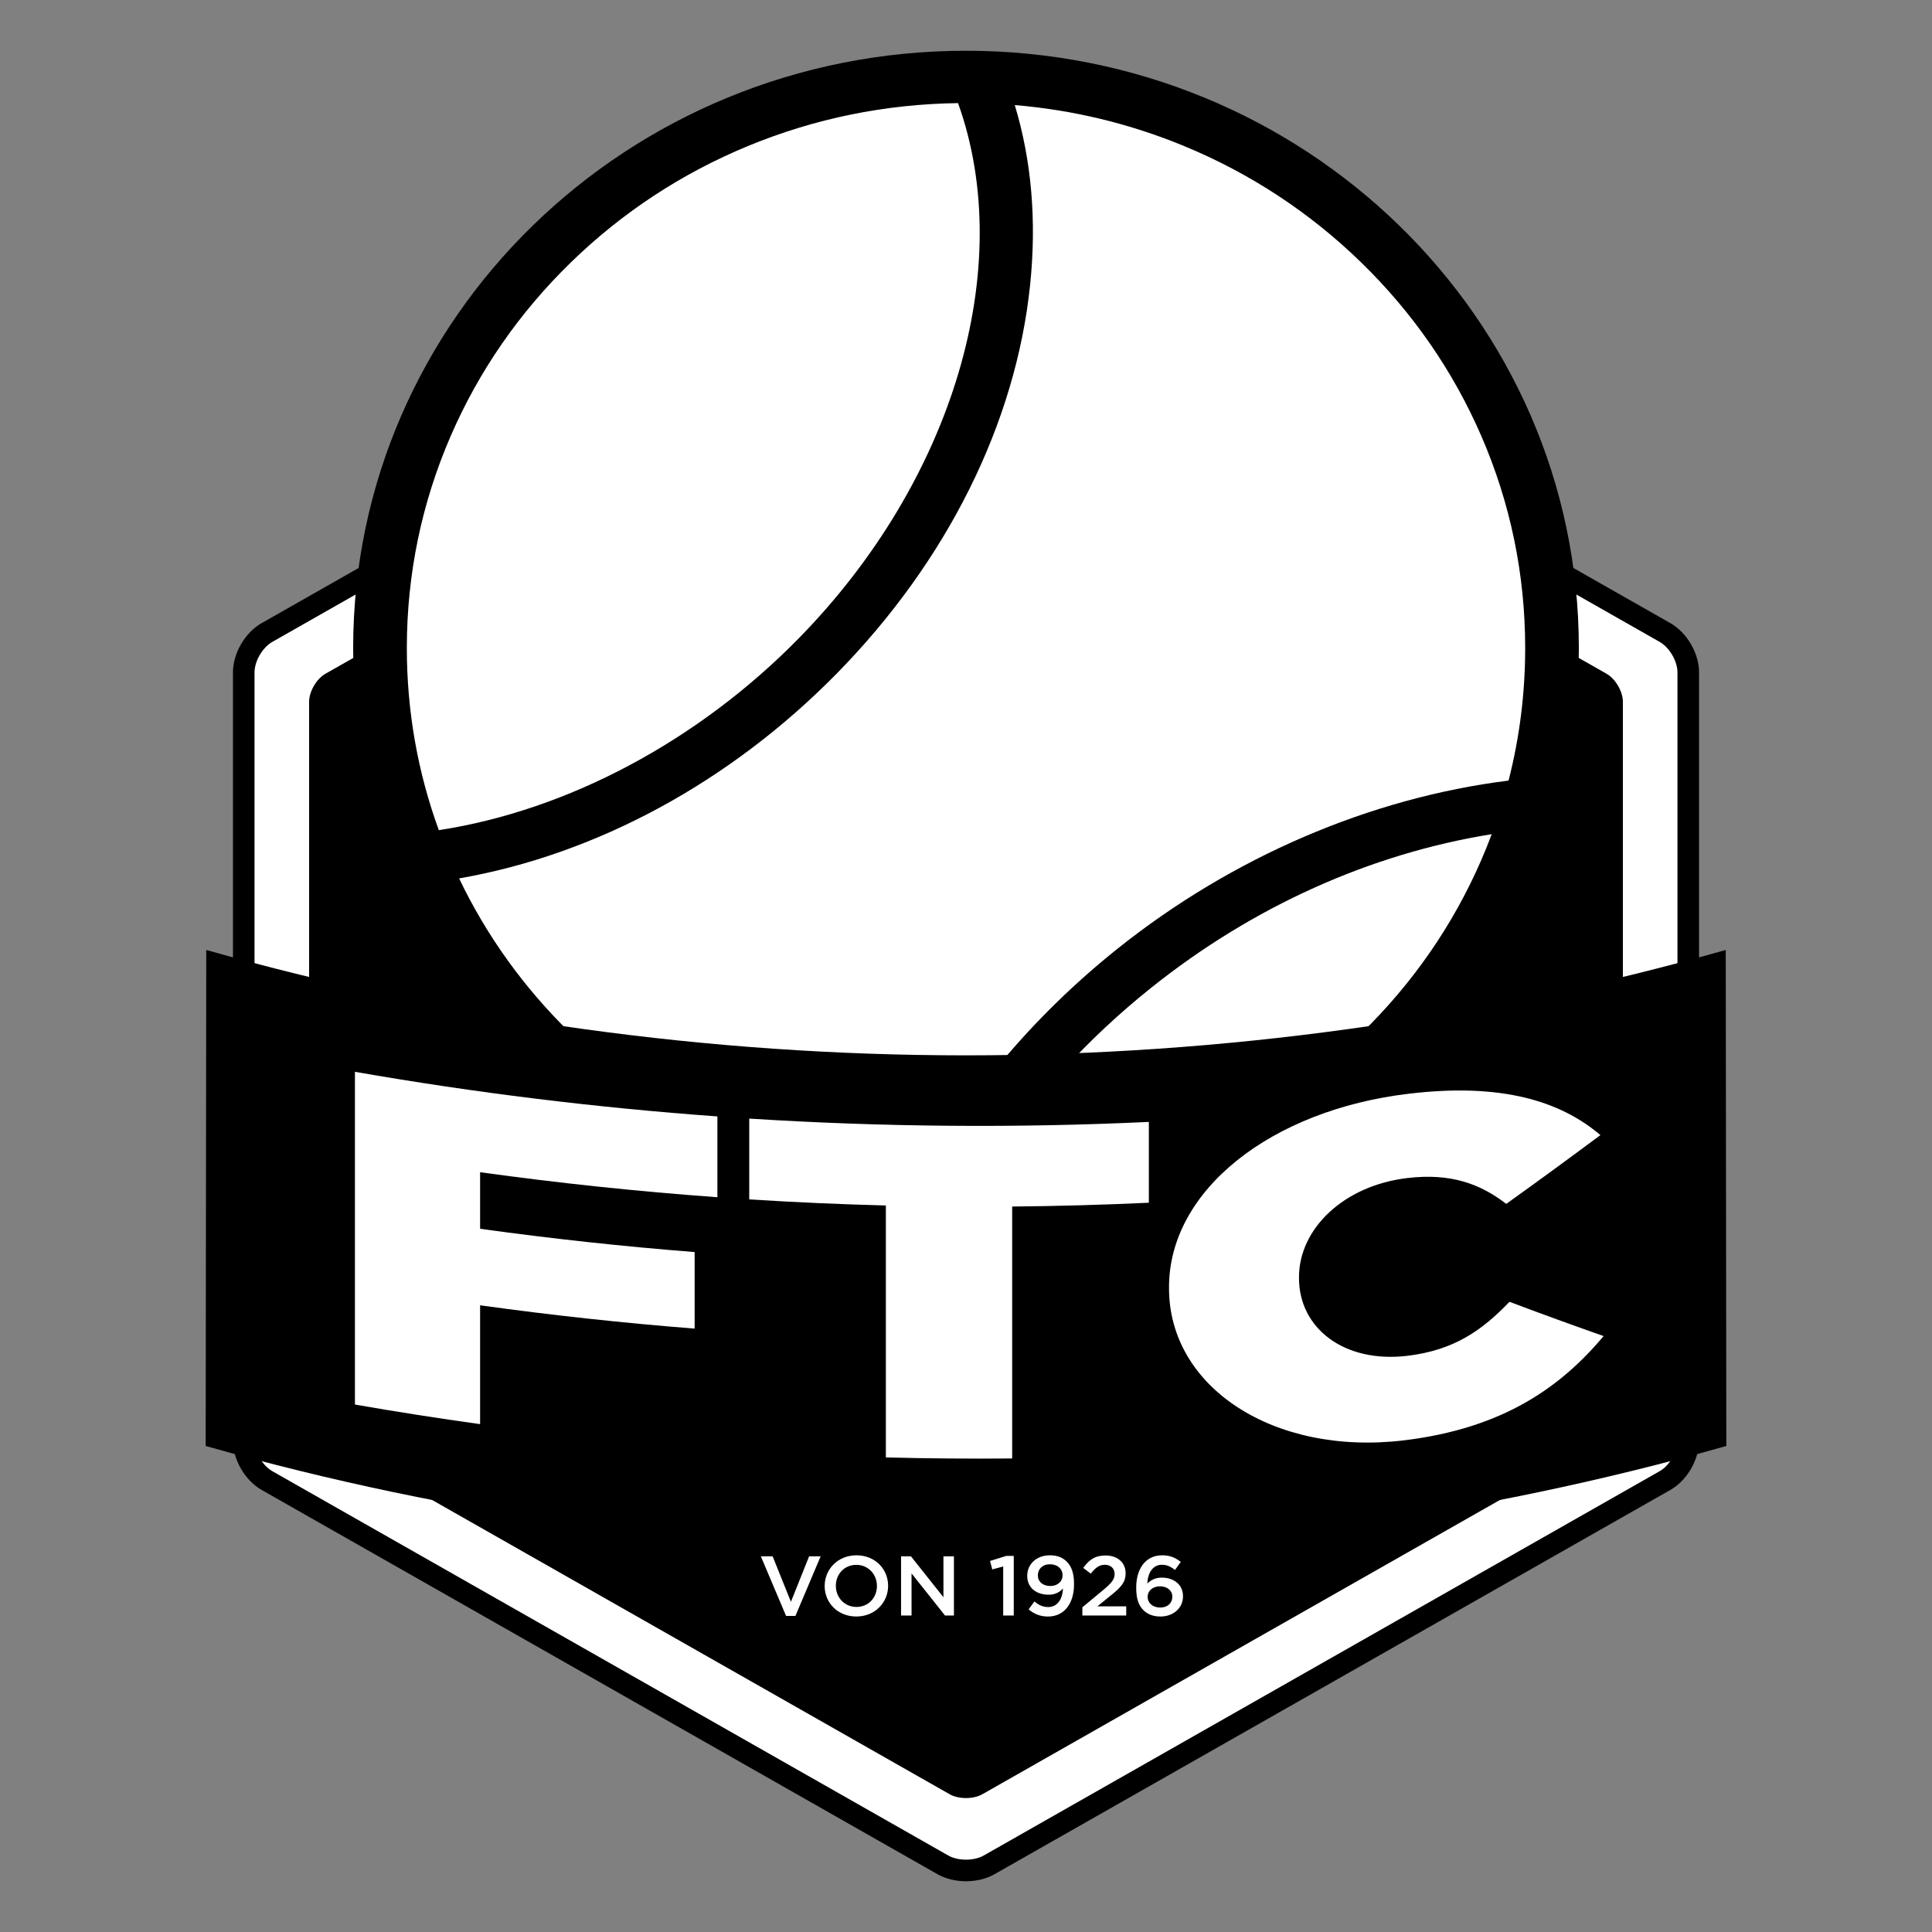
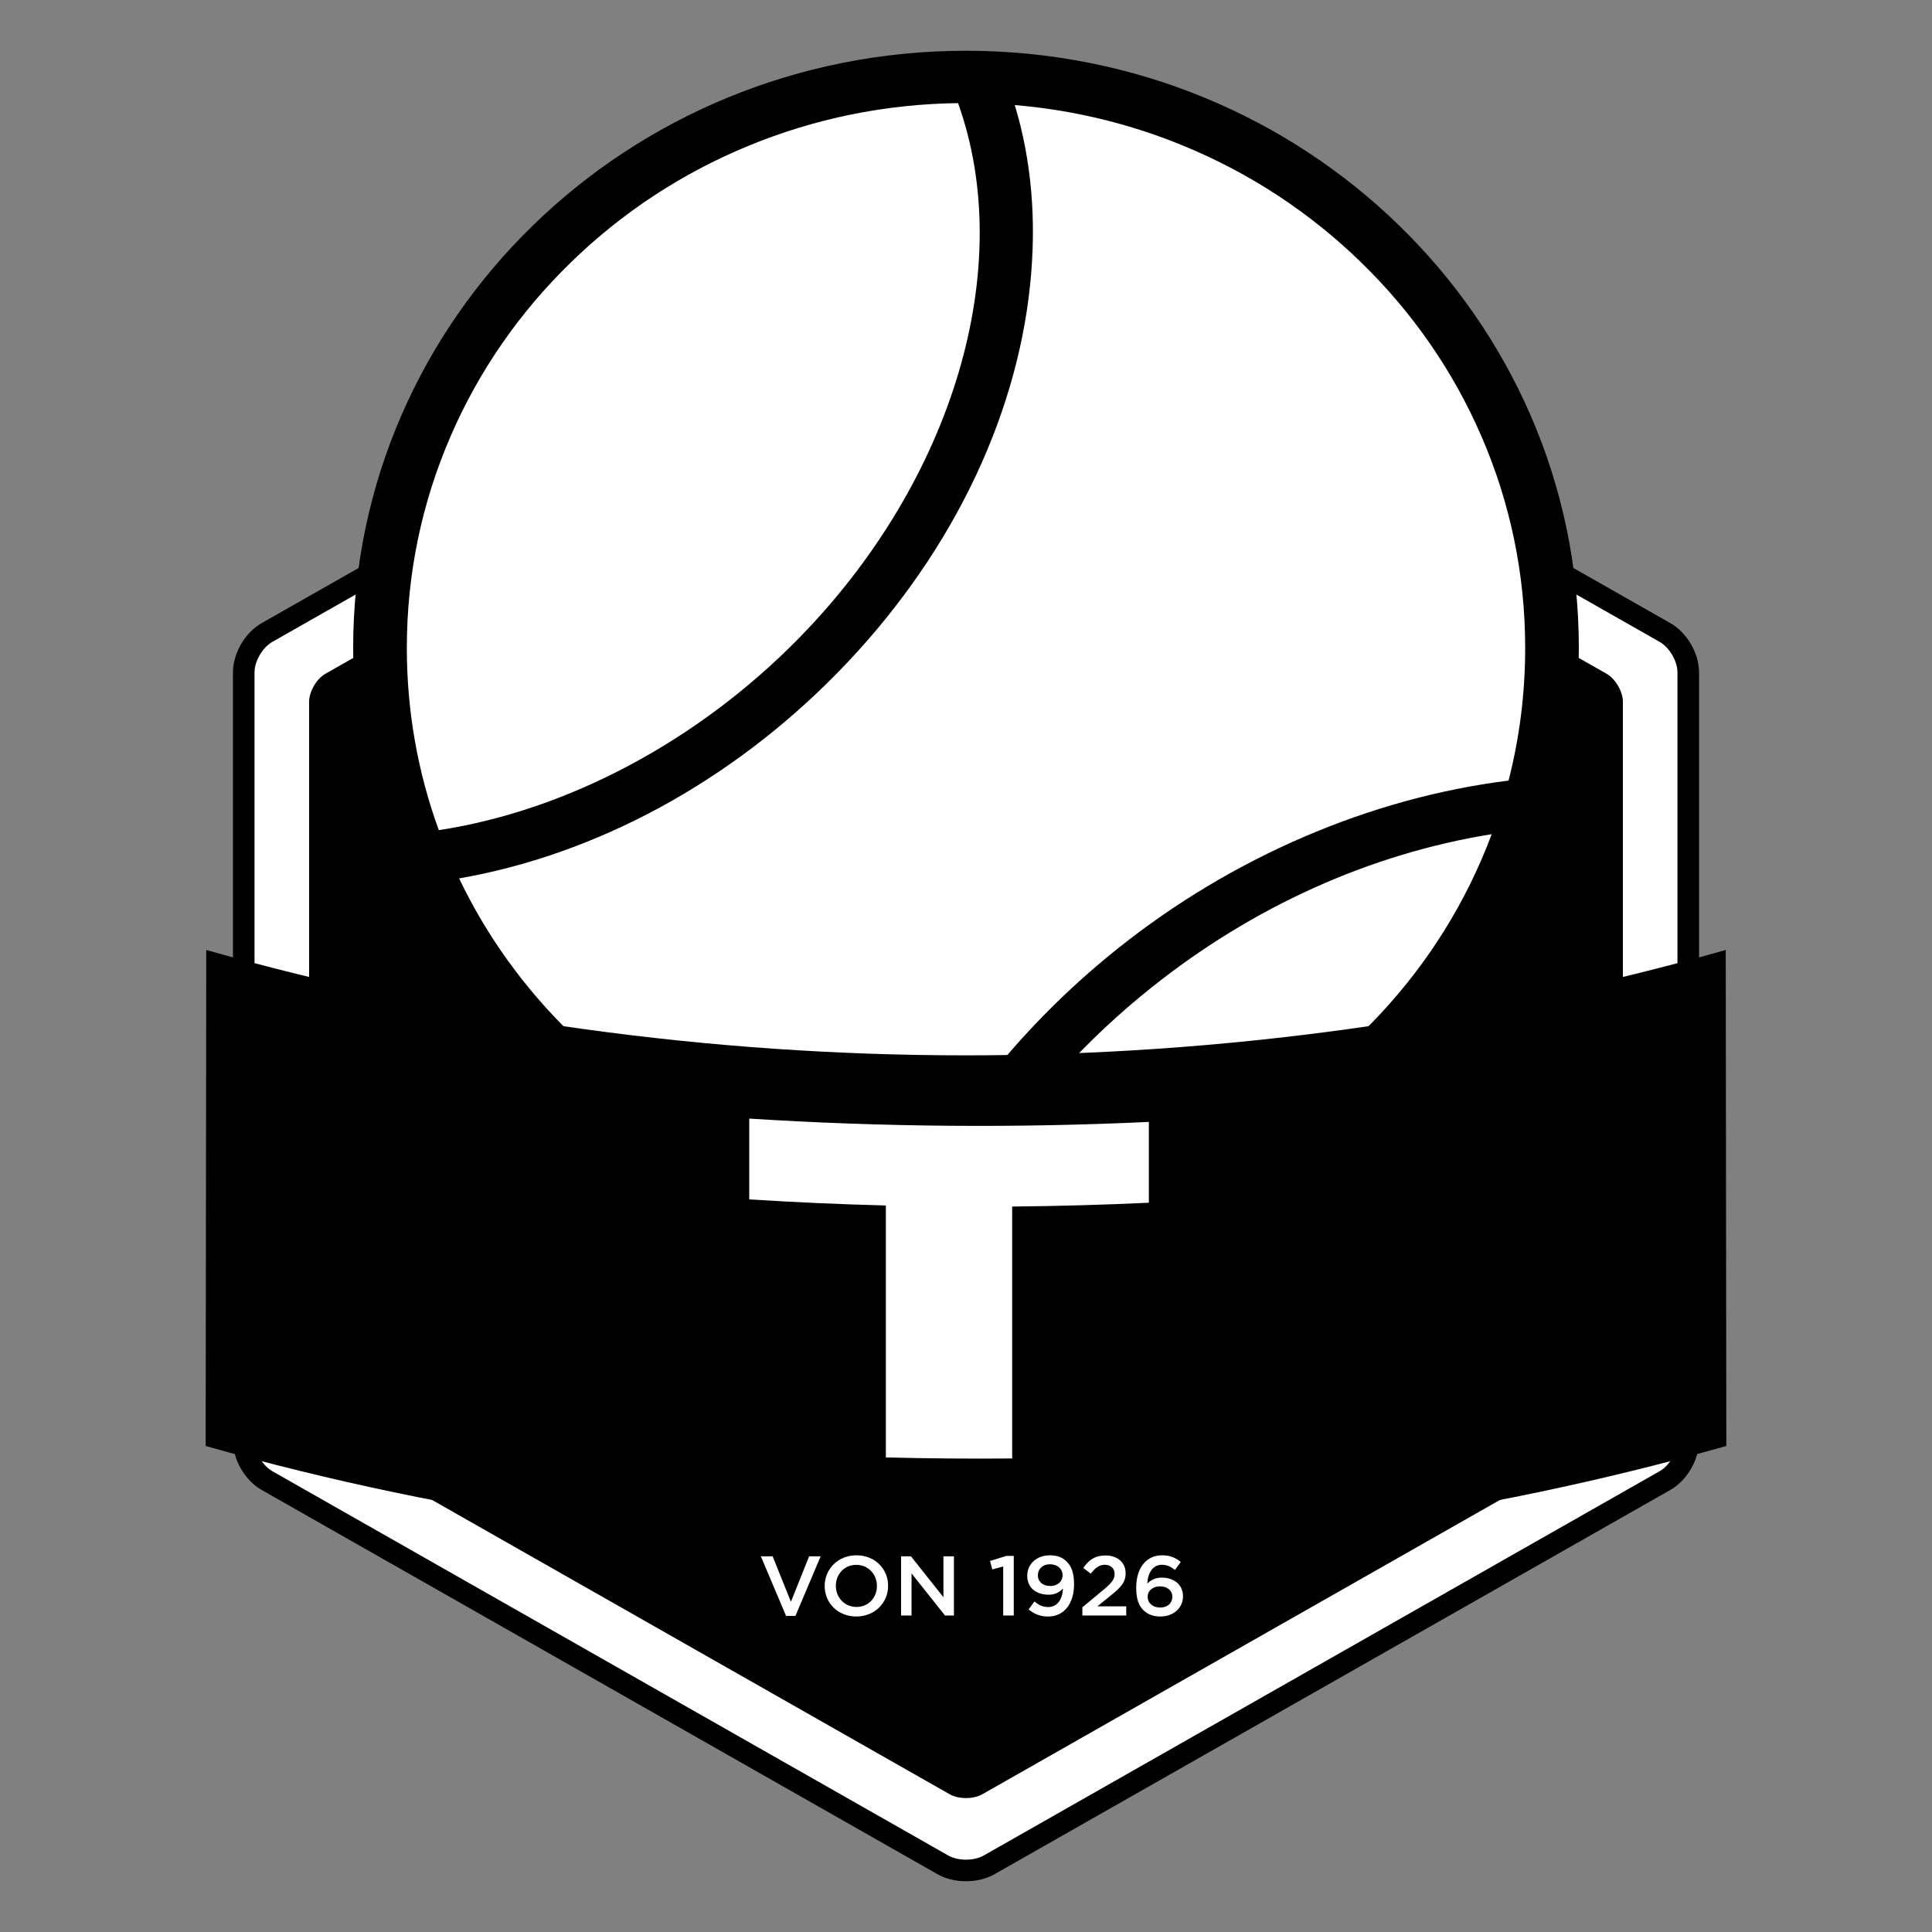
<svg xmlns="http://www.w3.org/2000/svg" xmlns:ns1="http://sodipodi.sourceforge.net/DTD/sodipodi-0.dtd" xmlns:ns2="http://www.inkscape.org/namespaces/inkscape" id="Ebene_1" data-name="Ebene 1" version="1.1" viewBox="0 0 250 250" ns1:docname="FTC_Logo_transp-HG_250x250px.svg" ns2:version="1.1.2 (0a00cf5339, 2022-02-04)">
  <rect x="0" y="0" width="250" height="250" fill="#808080" stroke="none" />
  <defs id="defs1166" />
  <ns1:namedview id="namedview1164" pagecolor="#ffffff" bordercolor="#666666" borderopacity="1.0" ns2:pageshadow="2" ns2:pageopacity="0.0" ns2:pagecheckerboard="0" showgrid="false" ns2:zoom="1.932" ns2:cx="121.89441" ns2:cy="125" ns2:window-width="1920" ns2:window-height="1049" ns2:window-x="1280" ns2:window-y="0" ns2:window-maximized="1" ns2:current-layer="Ebene_1" />
  <g id="g1121">
    <path d="M125,242.037c-1.108,0-2.168-.257-2.985-.722l-87.474-49.736c-1.711-.973-3.001-3.19-3.001-5.158v-99.412c0-1.969,1.291-4.187,3.001-5.159l87.474-49.736c.817-.464,1.877-.72,2.985-.72s2.167.256,2.984.72l87.476,49.736c1.71.973,3,3.19,3,5.159v99.412c0,1.968-1.289,4.186-3,5.158l-87.475,49.736c-.817.465-1.878.722-2.985.722Z" fill="#fff" stroke-width="0" id="path1117" />
    <path d="M125,32.791c.832,0,1.664.179,2.295.538l87.474,49.736c1.262.718,2.295,2.492,2.295,3.944v99.412c0,1.452-1.033,3.227-2.295,3.944l-87.474,49.736c-.631.359-1.463.538-2.295.538s-1.664-.179-2.295-.538l-87.475-49.736c-1.262-.718-2.295-2.492-2.295-3.944v-99.412c0-1.452,1.033-3.227,2.295-3.944l87.475-49.736c.631-.359,1.463-.538,2.295-.538M125,29.997c-1.346,0-2.651.321-3.675.903l-87.474,49.736c-2.148,1.221-3.707,3.902-3.707,6.373v99.412c0,2.471,1.559,5.151,3.707,6.373l87.474,49.736c1.025.582,2.33.903,3.675.903,1.346,0,2.651-.321,3.675-.903l87.475-49.736c2.148-1.221,3.707-3.901,3.707-6.373v-99.412c0-2.471-1.559-5.151-3.707-6.373l-87.474-49.736c-1.024-.582-2.33-.903-3.675-.903h0Z" fill="#000" stroke-width="0" id="path1119" />
  </g>
  <g id="g1127">
    <path d="M125,231.378c-.574,0-1.114-.12-1.481-.328l-80.764-45.921c-.767-.437-1.466-1.638-1.466-2.521v-91.786c0-.883.699-2.084,1.467-2.521l80.764-45.921c.367-.208.907-.328,1.481-.328s1.114.12,1.48.328l80.765,45.921c.768.437,1.466,1.638,1.466,2.521v91.786c0,.883-.698,2.084-1.466,2.521l-80.765,45.921c-.366.208-.906.328-1.48.328Z" fill="#000" stroke-width="0" id="path1123" />
    <path d="M125,43.342c.445,0,.747.105.844.16l80.764,45.921c.358.203.814.988.814,1.399v91.786c0,.411-.457,1.196-.814,1.399l-80.764,45.921c-.097.055-.399.16-.844.16s-.747-.105-.844-.16l-80.764-45.921c-.358-.203-.814-.988-.814-1.4v-91.786c0-.411.457-1.196.814-1.399l80.764-45.921c.097-.055.399-.16.844-.16M125,40.763c-.768,0-1.536.166-2.119.497l-80.764,45.921c-1.165.663-2.119,2.301-2.119,3.642v91.786c0,1.34.953,2.979,2.119,3.642l80.764,45.921c.583.331,1.351.497,2.119.497s1.536-.166,2.119-.497l80.764-45.921c1.165-.663,2.119-2.301,2.119-3.642v-91.786c0-1.34-.953-2.979-2.119-3.642l-80.764-45.921c-.583-.331-1.351-.497-2.119-.497h0Z" fill="#000" stroke-width="0" id="path1125" />
  </g>
  <g id="g1133">
    <ellipse cx="125" cy="83.835" rx="78.186" ry="76.195" fill="#fff" stroke-width="0" id="ellipse1129" />
    <path d="M125,6.567c-43.797,0-79.301,34.601-79.301,77.282s35.504,77.282,79.301,77.282,79.301-34.601,79.301-77.282S168.797,6.567,125,6.567ZM58.326,56.404c3.644-8.396,8.862-15.938,15.51-22.416,6.647-6.478,14.386-11.564,23.002-15.115,8.602-3.546,17.725-5.405,27.133-5.531,7.601,21.187-.569,48.823-20.627,69.27-13.034,13.288-29.916,22.263-46.561,24.809-2.748-7.541-4.139-15.451-4.139-23.571,0-9.523,1.912-18.757,5.683-27.446ZM73.836,133.711c-6.015-5.862-10.86-12.595-14.427-20.044,17.781-3.094,35.107-12.49,48.905-26.552,14.26-14.535,23.133-32.382,24.983-50.253.858-8.269.189-16.089-1.985-23.265,7.542.631,14.868,2.398,21.851,5.276,8.615,3.551,16.354,8.637,23.002,15.115,6.647,6.478,11.866,14.02,15.51,22.416,3.771,8.689,5.683,17.923,5.683,27.446,0,5.848-.722,11.586-2.152,17.157-17.895,2.237-35.744,9.89-50.589,21.748-11.032,8.81-20.075,19.608-26.25,31.32-7.429-.654-14.645-2.41-21.529-5.248-8.615-3.551-16.354-8.637-23.002-15.115ZM176.164,133.711c-6.647,6.478-14.386,11.564-23.002,15.115-8.631,3.558-17.787,5.418-27.227,5.533.693-1.209,1.438-2.436,2.223-3.66,5.462-8.516,12.463-16.216,20.809-22.888,13.141-10.495,28.33-17.337,44.059-19.868-.421,1.126-.871,2.244-1.352,3.352-3.644,8.396-8.862,15.938-15.51,22.416Z" fill="#000" stroke-width="0" id="path1131" />
  </g>
  <path d="M26.689,122.926c64.213,18.181,132.408,18.181,196.621,0,.025,21.394.05,42.788.075,64.183-64.262,18.194-132.509,18.194-196.771,0,.025-21.394.05-42.788.075-64.183Z" fill="#000" stroke-width="0" id="path1135" />
  <g id="g1143">
-     <path d="M45.929,138.691c15.551,2.714,31.205,4.639,46.901,5.774v10.456c-10.259-.742-20.499-1.821-30.705-3.237v7.319c9.23,1.281,18.488,2.286,27.762,3.015v9.903c-9.274-.729-18.533-1.734-27.762-3.015v15.377c-5.409-.751-10.809-1.596-16.196-2.536v-43.056Z" fill="#fff" stroke-width="0" id="path1137" />
    <path d="M114.63,155.989c-5.896-.152-11.79-.414-17.679-.788v-10.456c17.218,1.093,34.481,1.237,51.71.431-0,3.485-0,6.971,0,10.456-5.893.275-11.79.44-17.687.493v32.6c-5.448.049-10.897.004-16.344-.136v-32.6Z" fill="#fff" stroke-width="0" id="path1139" />
-     <path d="M151.27,166.697v-.123c-.004-12.576,13.229-22.927,31-25.042,11.984-1.444,19.656.943,24.823,5.351-4.055,3.021-8.117,5.988-12.184,8.901-3.343-2.588-7.191-4.015-12.806-3.345-8.214.973-14.014,6.549-14.013,12.829v.123c-.001,6.452,5.8,11.025,14.013,10.052,6.118-.733,9.714-3.34,13.224-6.989,4.067,1.532,8.128,3.01,12.183,4.435-5.5,6.534-12.92,11.945-25.91,13.5-16.766,1.987-30.333-6.855-30.329-19.693Z" fill="#fff" stroke-width="0" id="path1141" />
  </g>
  <g id="g1159">
    <path d="M98.454,201.387h1.525l2.366,5.886,2.355-5.886h1.492l-3.264,7.713h-1.211l-3.264-7.713Z" fill="#fff" stroke-width="0" id="path1145" />
    <path d="M106.712,205.237v-.021c0-2.155,1.705-3.961,4.116-3.961,2.411,0,4.093,1.783,4.093,3.938v.022c0,2.155-1.705,3.96-4.116,3.96-2.412,0-4.094-1.783-4.094-3.938ZM113.475,205.237v-.021c0-1.488-1.11-2.725-2.669-2.725-1.559,0-2.647,1.215-2.647,2.702v.022c0,1.488,1.11,2.724,2.669,2.724,1.559,0,2.646-1.214,2.646-2.702Z" fill="#fff" stroke-width="0" id="path1147" />
    <path d="M116.596,201.387h1.279l4.206,5.295v-5.295h1.357v7.658h-1.155l-4.329-5.448v5.448h-1.357v-7.658Z" fill="#fff" stroke-width="0" id="path1149" />
    <path d="M129.812,202.699l-1.413.383-.291-1.094,2.108-.656h.965v7.713h-1.369v-6.346Z" fill="#fff" stroke-width="0" id="path1151" />
    <path d="M133.101,208.257l.752-1.028c.594.492,1.121.723,1.794.723,1.155,0,1.851-.996,1.896-2.407-.393.46-.998.81-1.84.81-1.671,0-2.781-.952-2.781-2.429v-.021c0-1.499,1.189-2.648,2.928-2.648.986,0,1.626.273,2.176.81.583.569.953,1.412.953,2.922v.021c0,2.462-1.256,4.168-3.364,4.168-1.088,0-1.851-.383-2.513-.919ZM137.497,203.849v-.022c0-.799-.64-1.411-1.638-1.411-.976,0-1.559.635-1.559,1.422v.022c0,.799.628,1.367,1.604,1.367.998,0,1.593-.635,1.593-1.378Z" fill="#fff" stroke-width="0" id="path1153" />
    <path d="M140.057,207.983l2.703-2.242c1.077-.887,1.47-1.379,1.47-2.068,0-.755-.55-1.192-1.268-1.192s-1.211.383-1.817,1.148l-.976-.743c.752-1.028,1.492-1.608,2.894-1.608,1.537,0,2.591.919,2.591,2.286v.022c0,1.203-.65,1.859-2.041,2.965l-1.615,1.312h3.735v1.182h-5.676v-1.062Z" fill="#fff" stroke-width="0" id="path1155" />
    <path d="M147.978,208.378c-.595-.591-.953-1.39-.953-2.933v-.021c0-2.342,1.144-4.169,3.364-4.169,1.021,0,1.716.317,2.4.854l-.74,1.04c-.55-.416-1.021-.668-1.705-.668-1.166,0-1.816,1.028-1.884,2.429.415-.394.953-.766,1.873-.766,1.525,0,2.747.875,2.747,2.407v.021c0,1.521-1.267,2.604-2.916,2.604-.964,0-1.659-.295-2.187-.798ZM151.701,206.627v-.021c0-.767-.628-1.335-1.604-1.335-.977,0-1.593.612-1.593,1.346v.021c0,.777.639,1.379,1.626,1.379.976,0,1.57-.602,1.57-1.39Z" fill="#fff" stroke-width="0" id="path1157" />
  </g>
</svg>